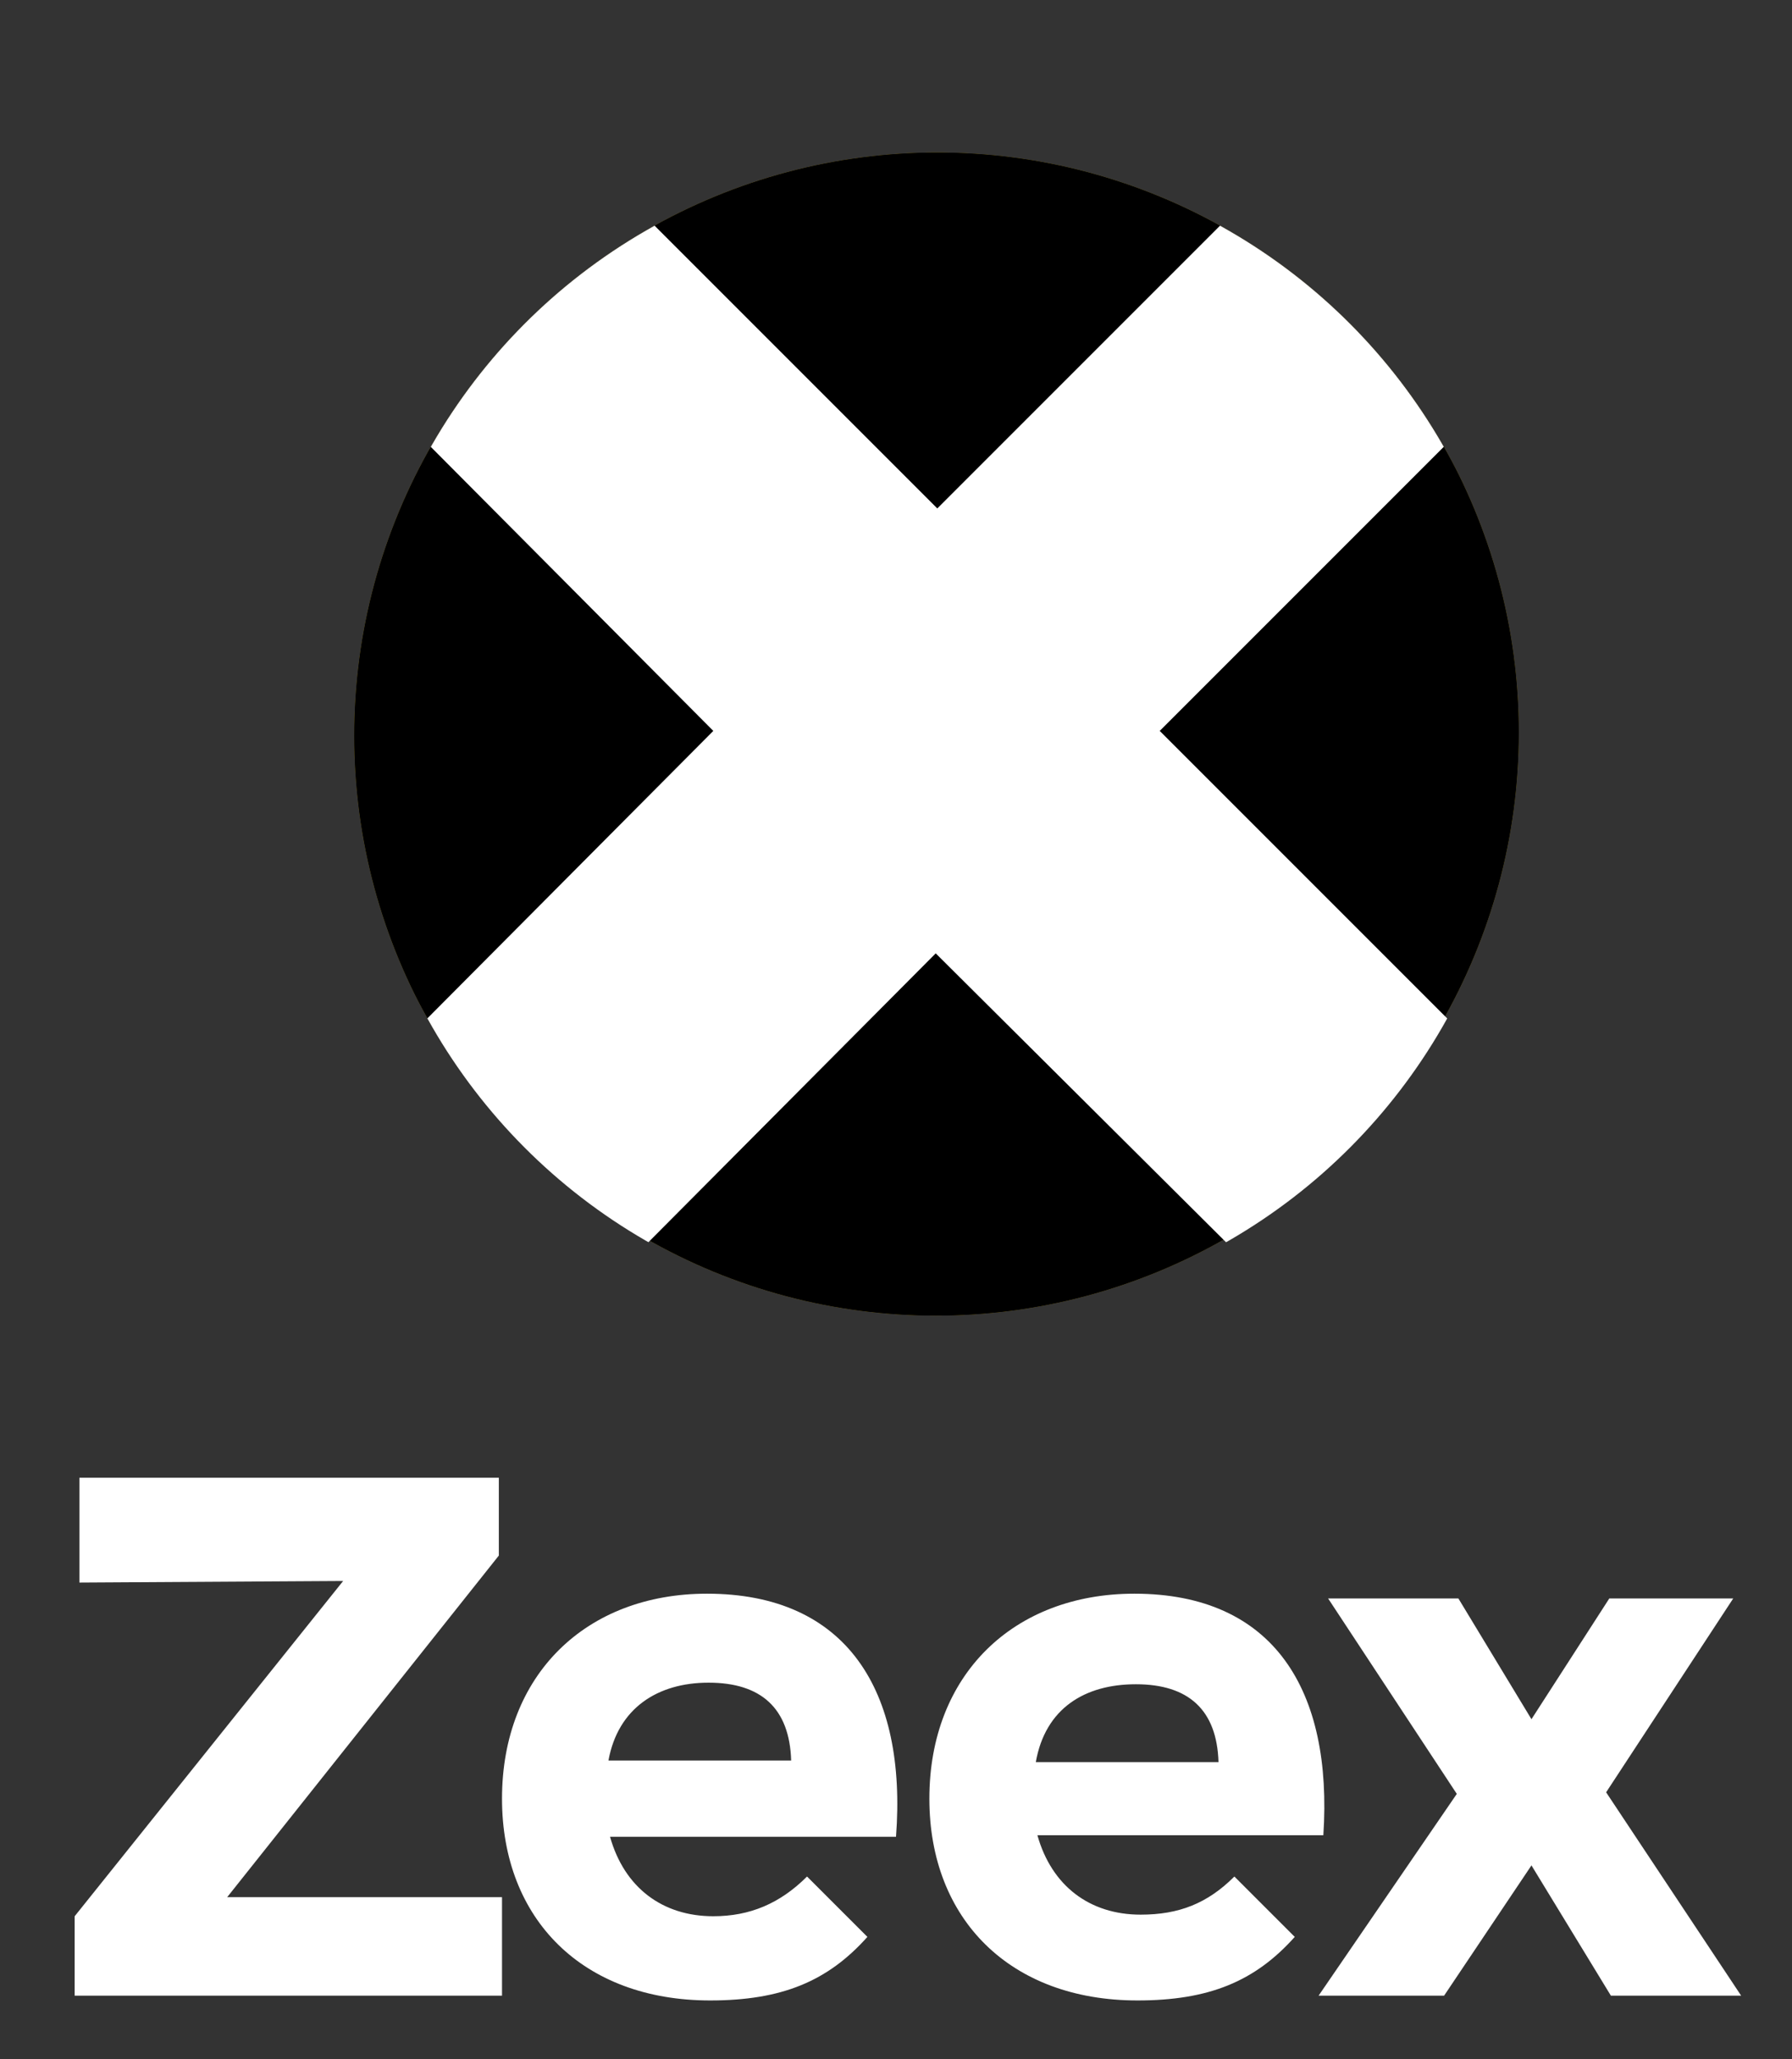
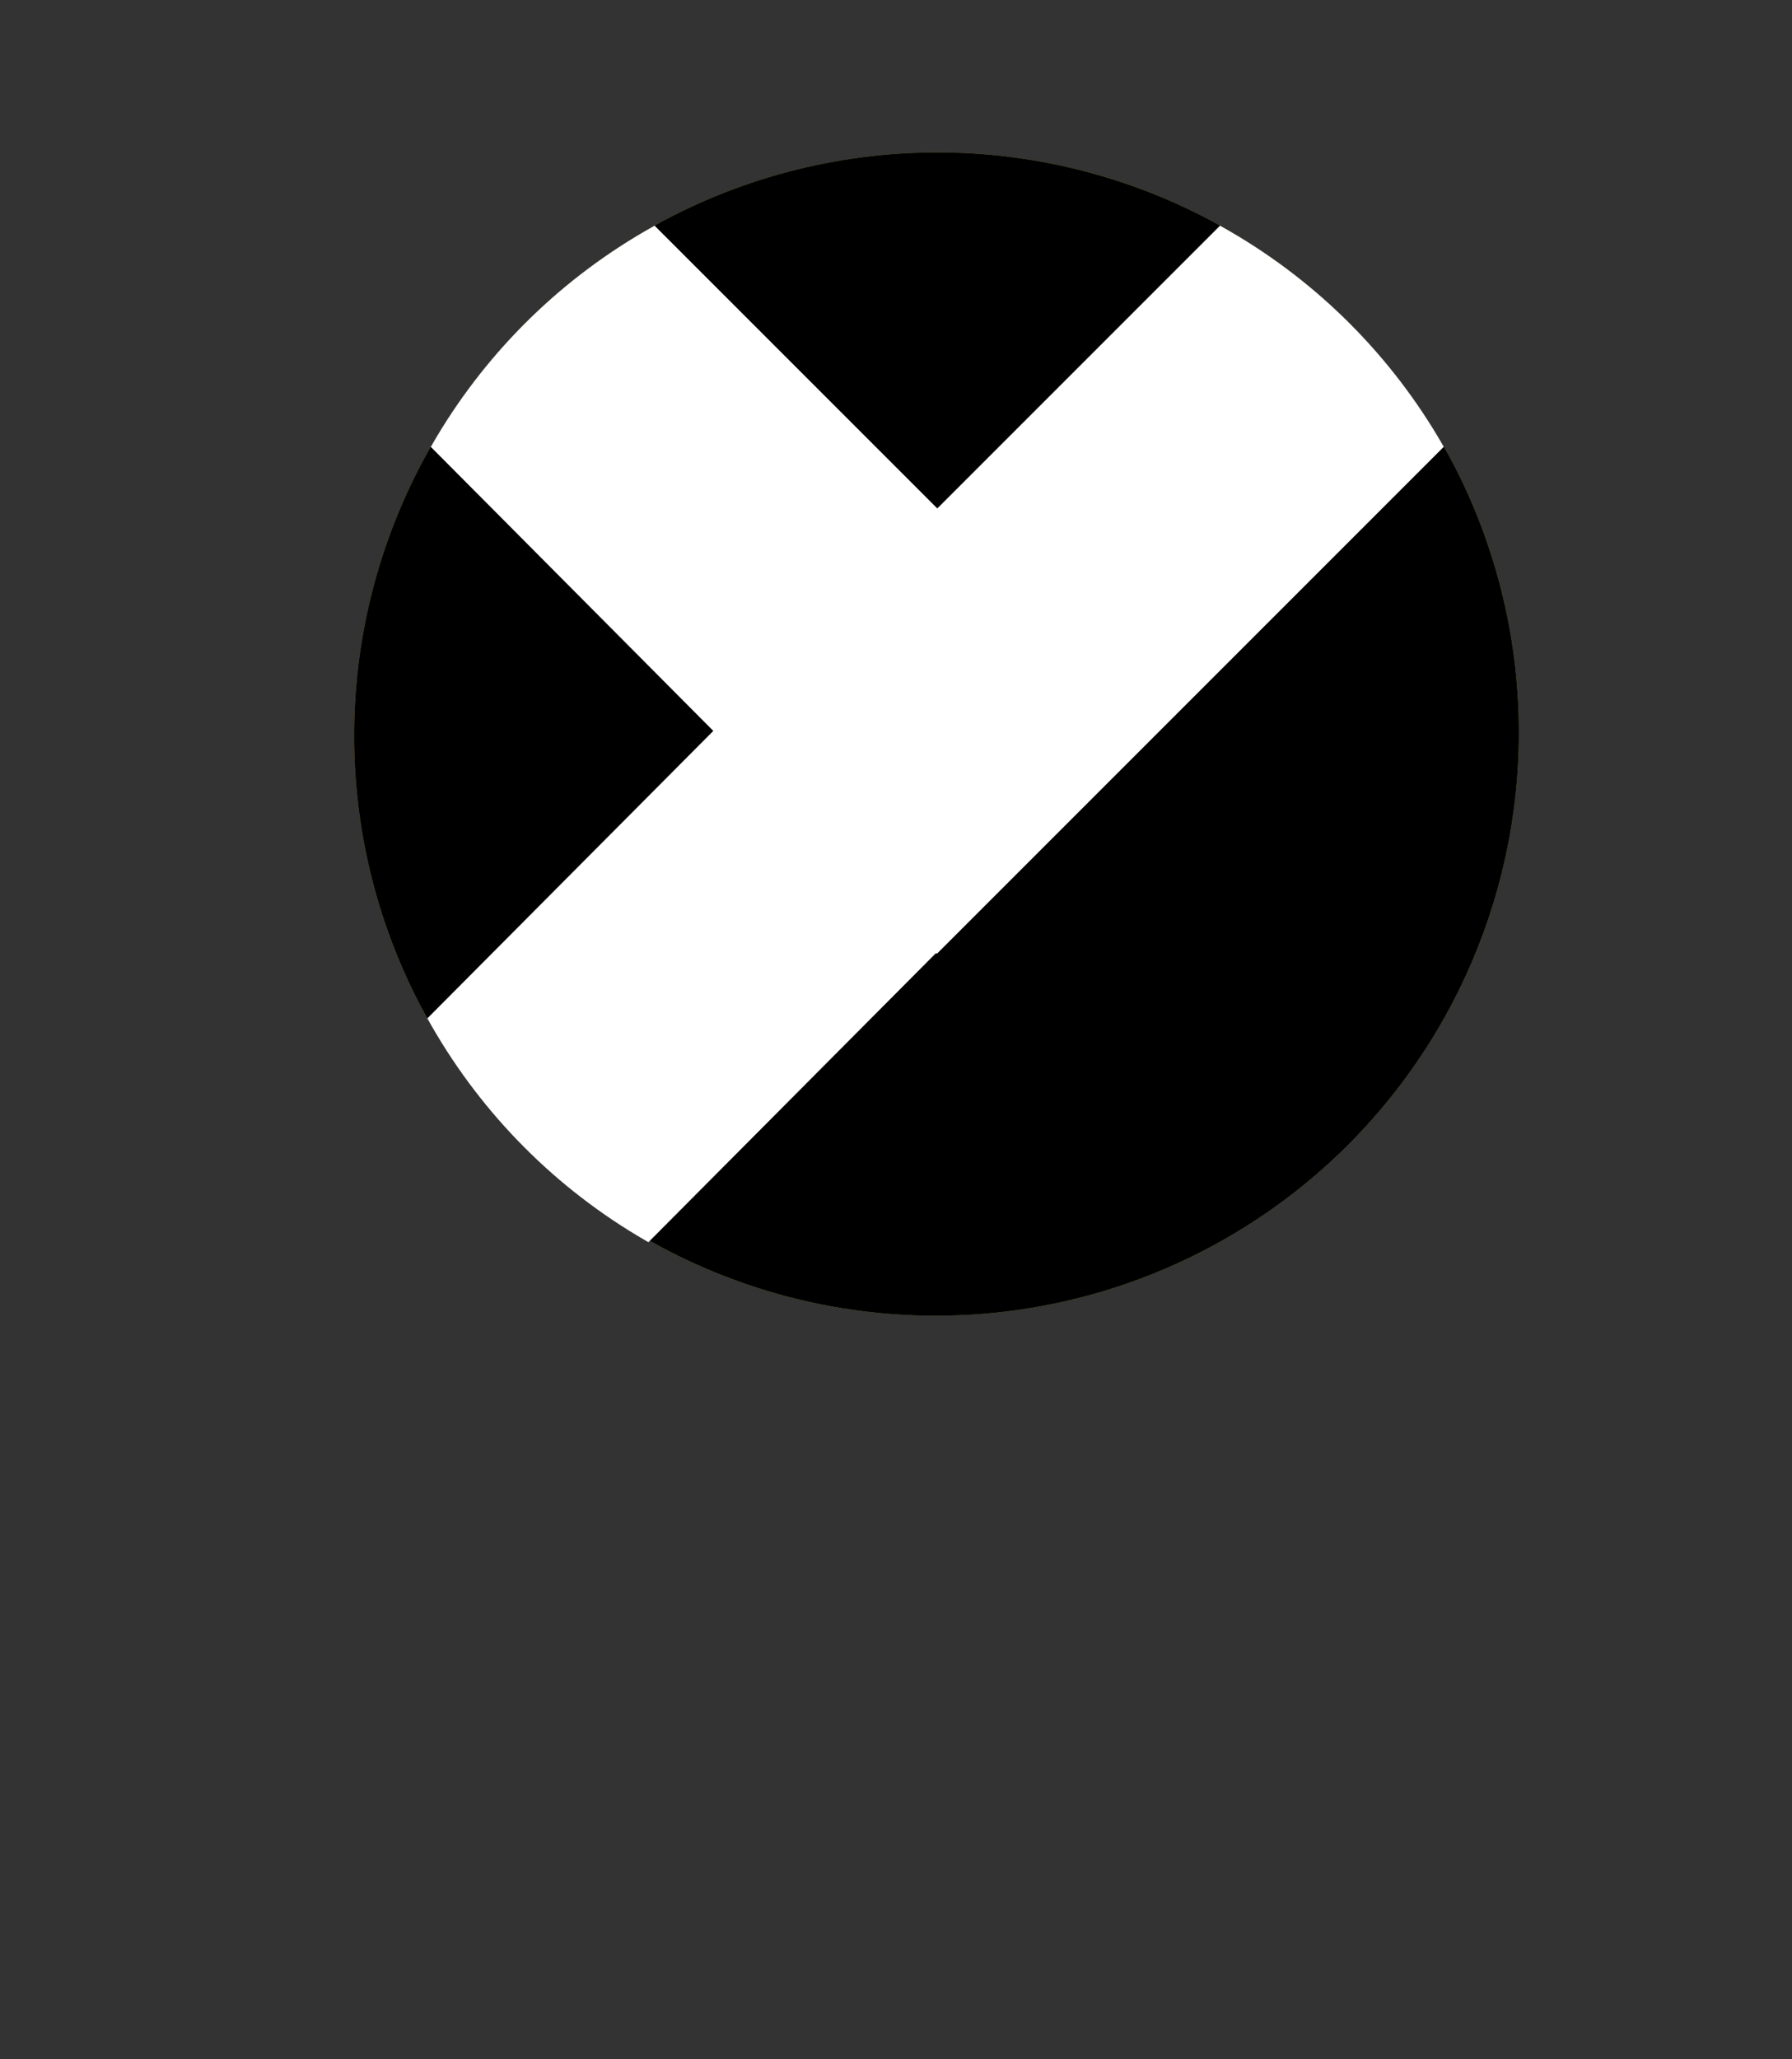
<svg xmlns="http://www.w3.org/2000/svg" xmlns:xlink="http://www.w3.org/1999/xlink" version="1.1" id="Layer_1" x="0px" y="0px" viewBox="0 0 112.8 129.6" style="enable-background:new 0 0 112.8 129.6;" xml:space="preserve">
  <rect x="0" y="0" width="112.8" height="129.6" fill="#333333" stroke="none" />
  <style type="text/css">
	.st0{fill:#FFFFFF;}
	.st1{clip-path:url(#SVGID_2_);}
	.st2{fill:#FDD627;}
	.st3{clip-path:url(#SVGID_5_);}
	.st4{clip-path:url(#SVGID_6_);fill:#F05369;}
	.st5{clip-path:url(#SVGID_6_);fill:#2EABE2;}
</style>
  <g>
    <g>
-       <path class="st0" d="M31.4,97.9V93H5v6.6l16.6-0.1L4.7,120.6v5h26.9v-6.2H14.3L31.4,97.9z M101.1,112.8l8-12.2h-7.8l-4.9,7.6    l-4.6-7.6h-8.2l8.1,12.3L83,125.6h7.9l5.5-8.2l5,8.2h8.2L101.1,112.8z M44.5,100.3c-7.6,0-12.9,5.1-12.9,12.9    c0,7.6,5.1,12.7,13.1,12.7c4.5,0,7.4-1.2,9.9-4l-3.8-3.8c-1.7,1.7-3.6,2.5-5.9,2.5c-3.2,0-5.6-1.8-6.5-5h18    C57.1,106.4,53.3,100.3,44.5,100.3z M38.3,110.8c0.6-3.3,3.1-4.9,6.3-4.9c3.3,0,5.1,1.6,5.2,4.9H38.3z M71.8,120.5    c-3.2,0-5.6-1.8-6.5-5h18c0.6-9.1-3.1-15.2-11.9-15.2c-7.6,0-12.9,5.1-12.9,12.9c0,7.6,5.1,12.7,13.1,12.7c4.5,0,7.4-1.2,9.9-4    l-3.8-3.8C76,119.8,74.2,120.5,71.8,120.5z M71.5,106c3.3,0,5.1,1.6,5.2,4.9H65.2C65.8,107.5,68.3,106,71.5,106z" />
-     </g>
+       </g>
  </g>
  <g>
    <g>
      <defs>
        <circle id="SVGID_1_" cx="59" cy="46.3" r="36.7" />
      </defs>
      <clipPath id="SVGID_2_">
        <use xlink:href="#SVGID_1_" style="overflow:visible;" />
      </clipPath>
      <g class="st1">
        <circle class="st2" cx="58.9" cy="46.1" r="36.7" />
        <g>
          <g>
            <defs>
              <circle id="SVGID_3_" cx="58.9" cy="46.1" r="36.7" />
            </defs>
            <defs>
              <circle id="SVGID_4_" cx="58.9" cy="46.1" r="36.7" />
            </defs>
            <clipPath id="SVGID_5_">
              <use xlink:href="#SVGID_3_" style="overflow:visible;" />
            </clipPath>
            <clipPath id="SVGID_6_" class="st3">
              <use xlink:href="#SVGID_4_" style="overflow:visible;" />
            </clipPath>
            <polygon class="st4" points="94.5,25.1 72,44.9 79.4,56.4 92,67.6 102.4,66.2 103.3,37.2      " />
            <polygon class="st5" points="23.8,67.3 46.3,47.6 38.9,36.1 26.3,24.9 15.9,26.2 15,55.3      " />
          </g>
-           <path class="st0" d="M58.9,60L39.7,79.3l-14-14L44.9,46L26,27l14-14l19,19l19.1-19.1l14,14L73,46l19.3,19.3l-14,14L58.9,60z" />
+           <path class="st0" d="M58.9,60L39.7,79.3l-14-14L44.9,46L26,27l14-14l19,19l19.1-19.1l14,14L73,46l-14,14L58.9,60z" />
        </g>
      </g>
    </g>
  </g>
</svg>